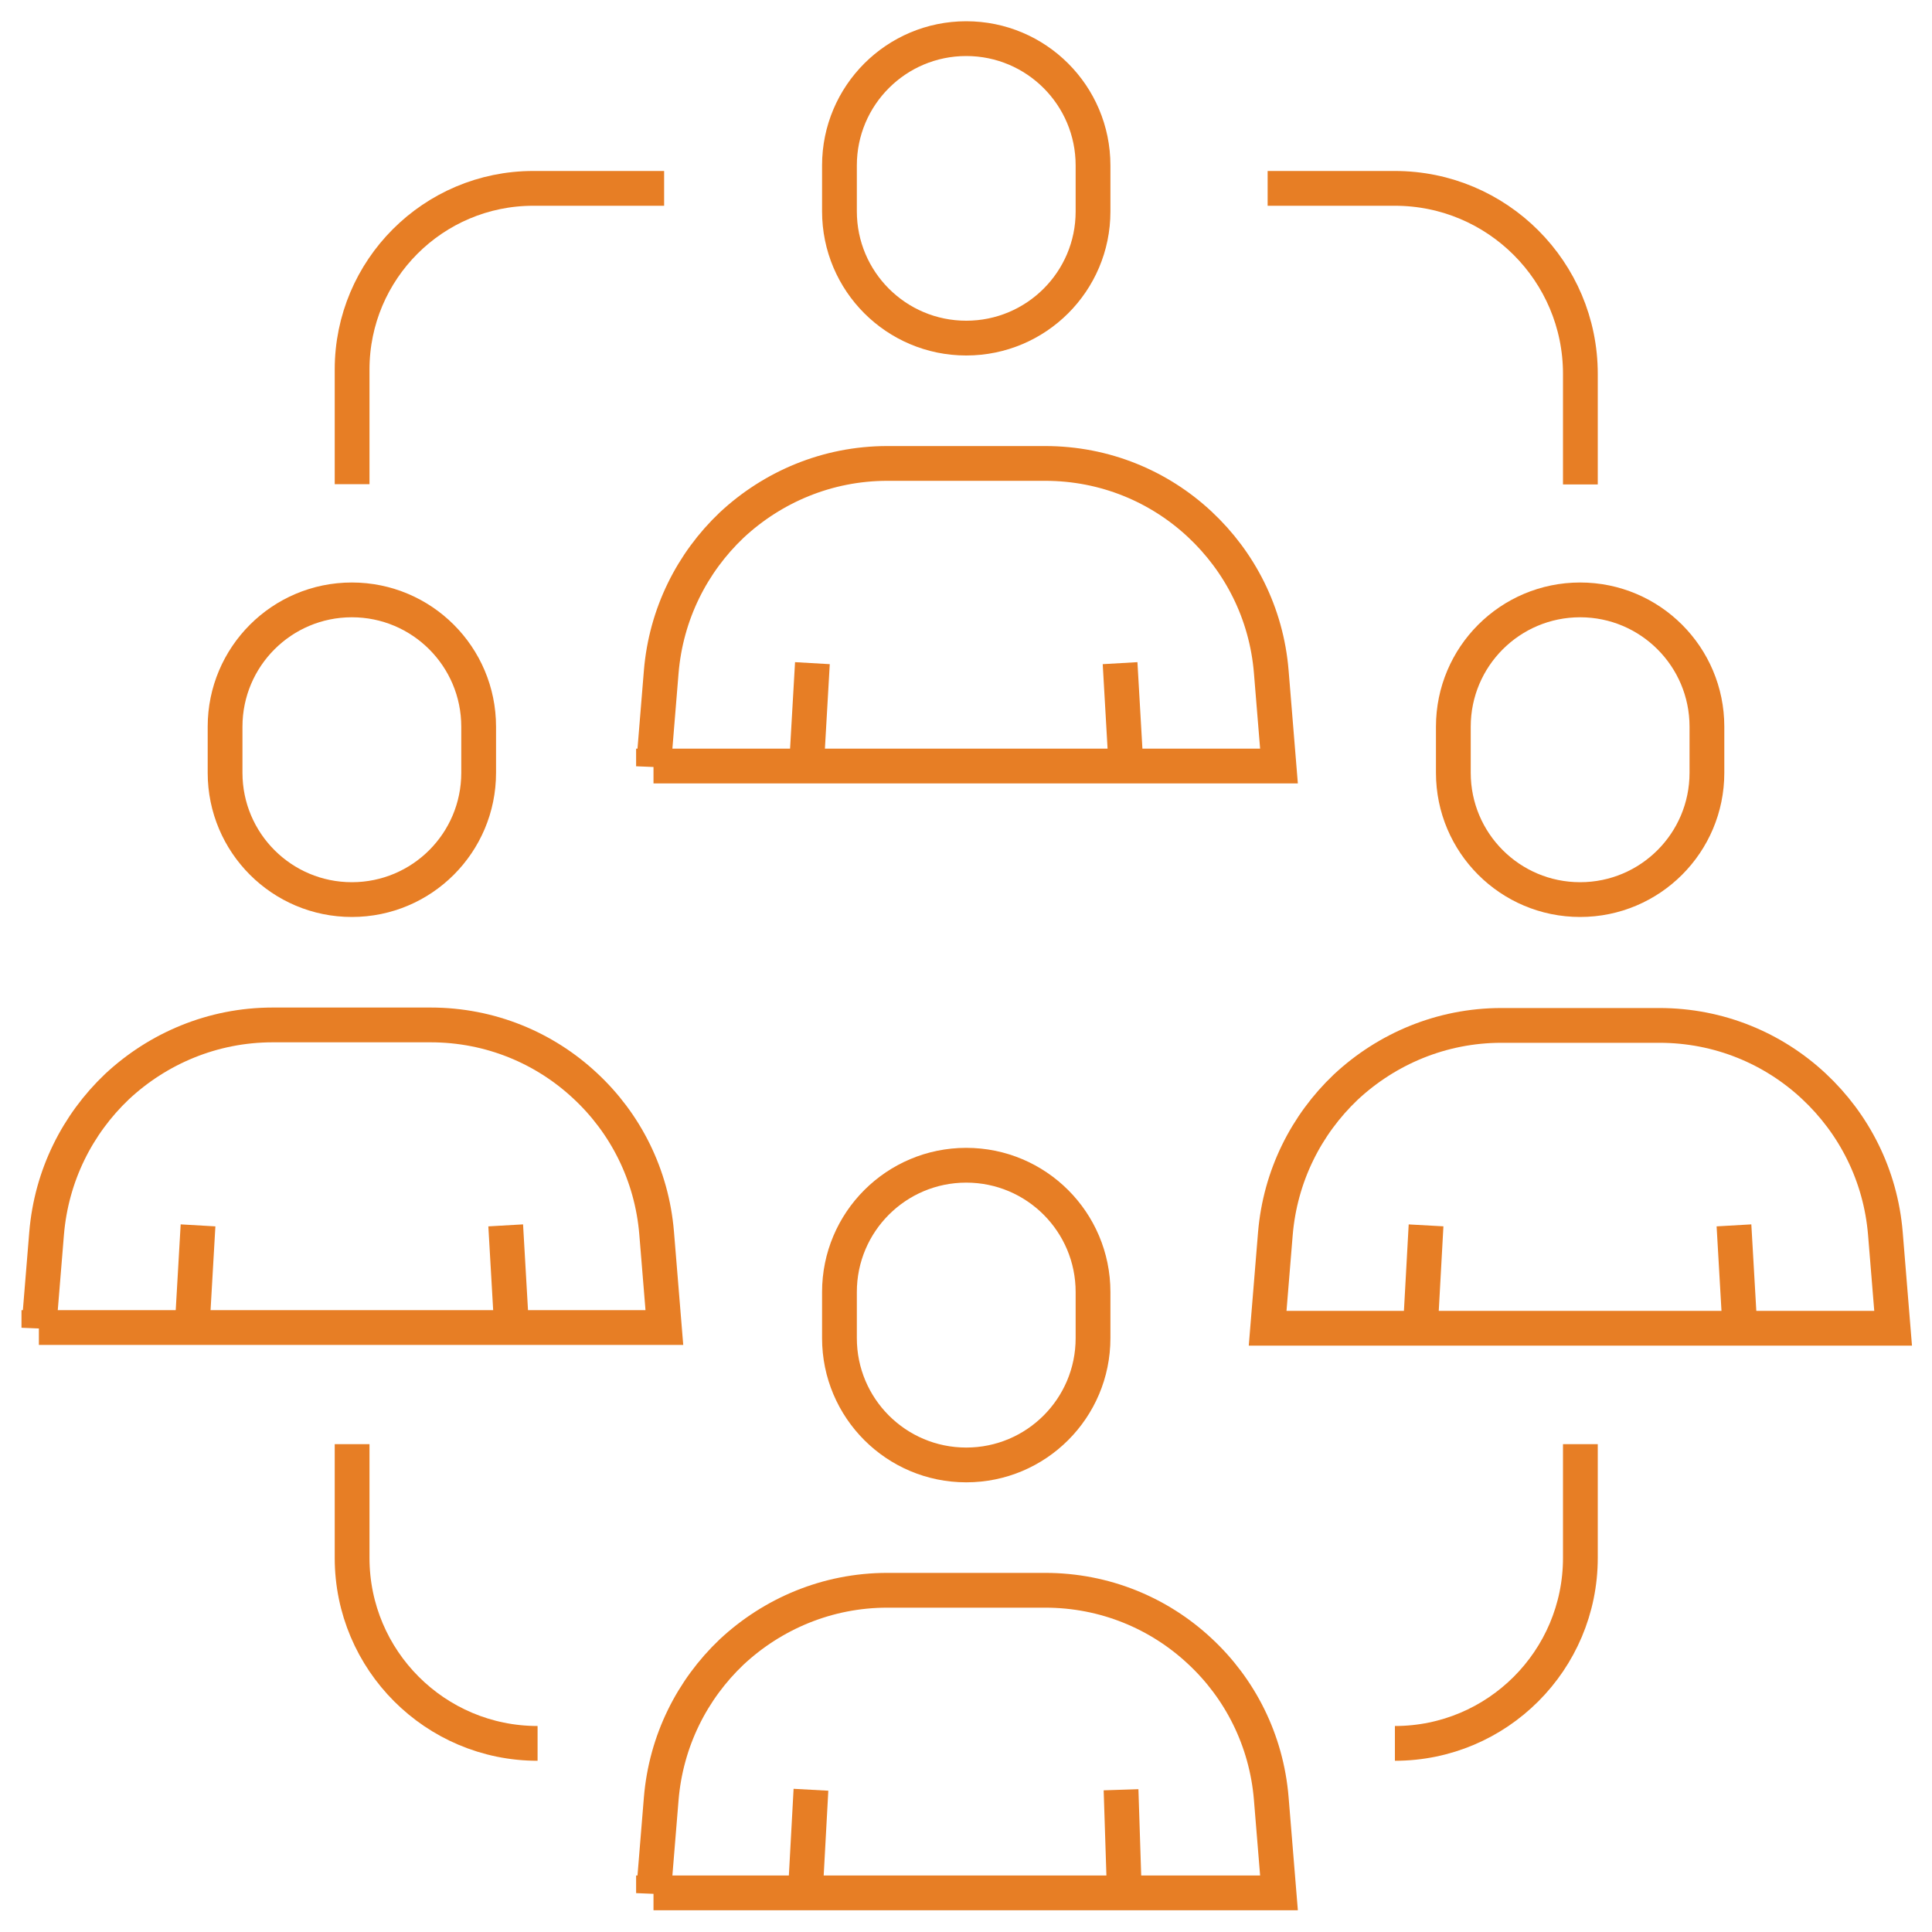
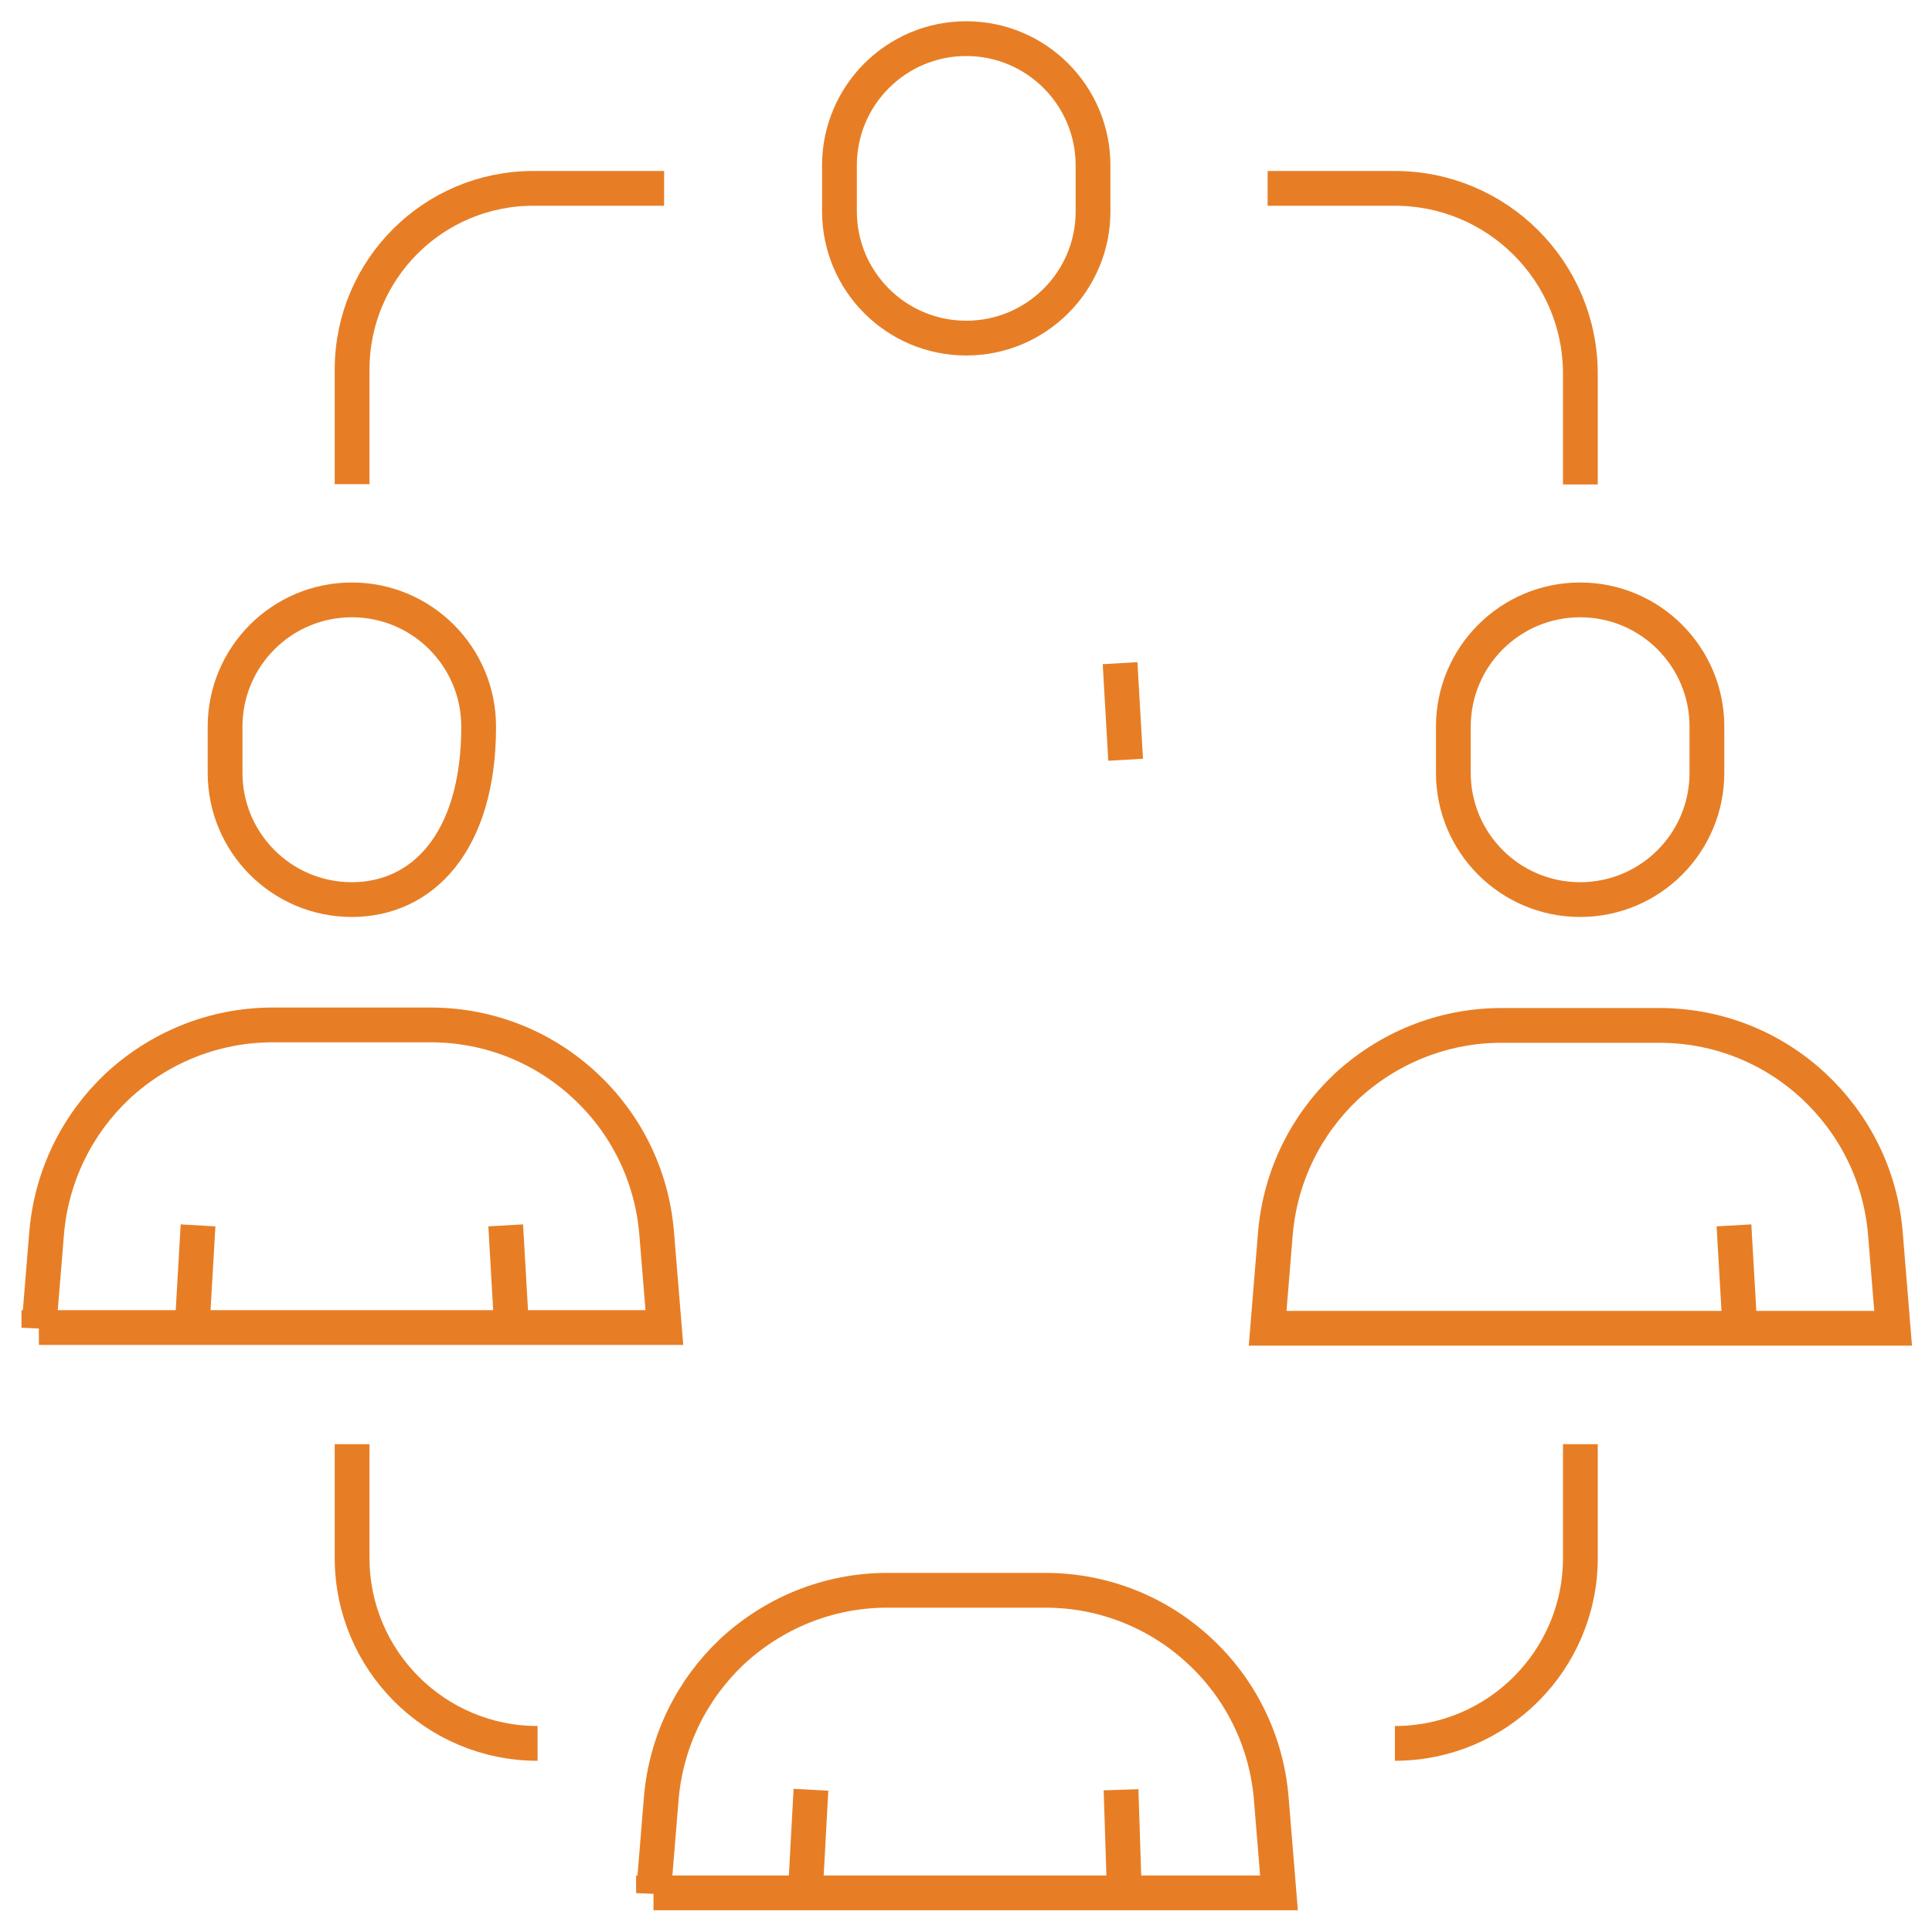
<svg xmlns="http://www.w3.org/2000/svg" version="1.1" id="Layer_1" x="0px" y="0px" viewBox="0 0 80 80" style="enable-background:new 0 0 80 80;" xml:space="preserve">
  <style type="text/css">
	.st0{fill:none;stroke:#E77E25;stroke-width:1.44;stroke-miterlimit:10;}
</style>
  <title>icon-unite-yellow</title>
  <g>
    <line class="st0" x1="33.58" y1="74.11" x2="33.36" y2="78.14" />
    <line class="st0" x1="46.55" y1="78.14" x2="46.42" y2="74.11" />
    <path class="st0" d="M27.06,78.39l0.32-3.91c0.2-2.4,1.28-4.52,2.91-6.07c1.69-1.58,3.96-2.56,6.45-2.56h6.54   c2.47,0,4.72,0.95,6.4,2.52c1.66,1.54,2.76,3.68,2.96,6.1l0.32,3.91H27.06z" />
-     <path class="st0" d="M40.01,60.66L40.01,60.66c-2.9,0-5.25-2.35-5.25-5.25v-1.91c0-2.9,2.35-5.25,5.25-5.25l0,0   c2.9,0,5.25,2.35,5.25,5.25v1.91C45.26,58.31,42.91,60.66,40.01,60.66z" />
-     <line class="st0" x1="33.64" y1="27.46" x2="33.41" y2="31.46" />
    <line class="st0" x1="46.61" y1="31.46" x2="46.38" y2="27.46" />
-     <path class="st0" d="M27.06,31.73l0.32-3.91c0.2-2.4,1.28-4.52,2.91-6.07c1.69-1.58,3.96-2.56,6.45-2.56h6.54   c2.47,0,4.72,0.95,6.4,2.52c1.66,1.55,2.76,3.68,2.96,6.1l0.32,3.91H27.06z" />
    <path class="st0" d="M40.01,14L40.01,14c-2.9,0-5.25-2.35-5.25-5.25V6.85c0-2.9,2.35-5.25,5.25-5.25l0,0c2.9,0,5.25,2.35,5.25,5.25   v1.91C45.26,11.65,42.91,14,40.01,14z" />
-     <line class="st0" x1="59.05" y1="50.74" x2="58.83" y2="54.73" />
    <line class="st0" x1="72.03" y1="54.73" x2="71.8" y2="50.74" />
    <path class="st0" d="M52.49,55l0.32-3.91c0.2-2.4,1.28-4.52,2.91-6.07c1.69-1.58,3.96-2.56,6.45-2.56h6.54   c2.47,0,4.72,0.95,6.4,2.52c1.66,1.55,2.76,3.68,2.96,6.1L78.39,55H52.49z" />
    <path class="st0" d="M65.43,37.25L65.43,37.25c-2.9,0-5.25-2.35-5.25-5.25v-1.91c0-2.9,2.35-5.25,5.25-5.25l0,0   c2.9,0,5.25,2.35,5.25,5.25V32C70.68,34.9,68.33,37.25,65.43,37.25z" />
    <line class="st0" x1="8.2" y1="50.74" x2="7.97" y2="54.73" />
    <line class="st0" x1="21.17" y1="54.73" x2="20.94" y2="50.74" />
    <path class="st0" d="M1.61,54.98l0.32-3.91c0.2-2.4,1.28-4.52,2.91-6.07c1.69-1.58,3.96-2.56,6.45-2.56h6.54   c2.47,0,4.72,0.95,6.4,2.52c1.66,1.54,2.76,3.68,2.96,6.1l0.32,3.91H1.61z" />
-     <path class="st0" d="M14.57,37.25L14.57,37.25c-2.9,0-5.25-2.35-5.25-5.25v-1.91c0-2.9,2.35-5.25,5.25-5.25l0,0   c2.9,0,5.25,2.35,5.25,5.25V32C19.82,34.9,17.47,37.25,14.57,37.25z" />
+     <path class="st0" d="M14.57,37.25L14.57,37.25c-2.9,0-5.25-2.35-5.25-5.25v-1.91c0-2.9,2.35-5.25,5.25-5.25l0,0   c2.9,0,5.25,2.35,5.25,5.25C19.82,34.9,17.47,37.25,14.57,37.25z" />
    <path class="st0" d="M65.44,59.8v4.71c0,4.24-3.44,7.68-7.68,7.68l0,0" />
    <path class="st0" d="M14.58,20.05V15.3c0-4.14,3.36-7.5,7.5-7.5h5.42" />
    <path class="st0" d="M52.49,7.8h5.27c4.24,0,7.68,3.44,7.68,7.68v4.58" />
    <path class="st0" d="M14.58,59.8v4.71c0,4.24,3.44,7.68,7.68,7.68l0,0" />
  </g>
</svg>